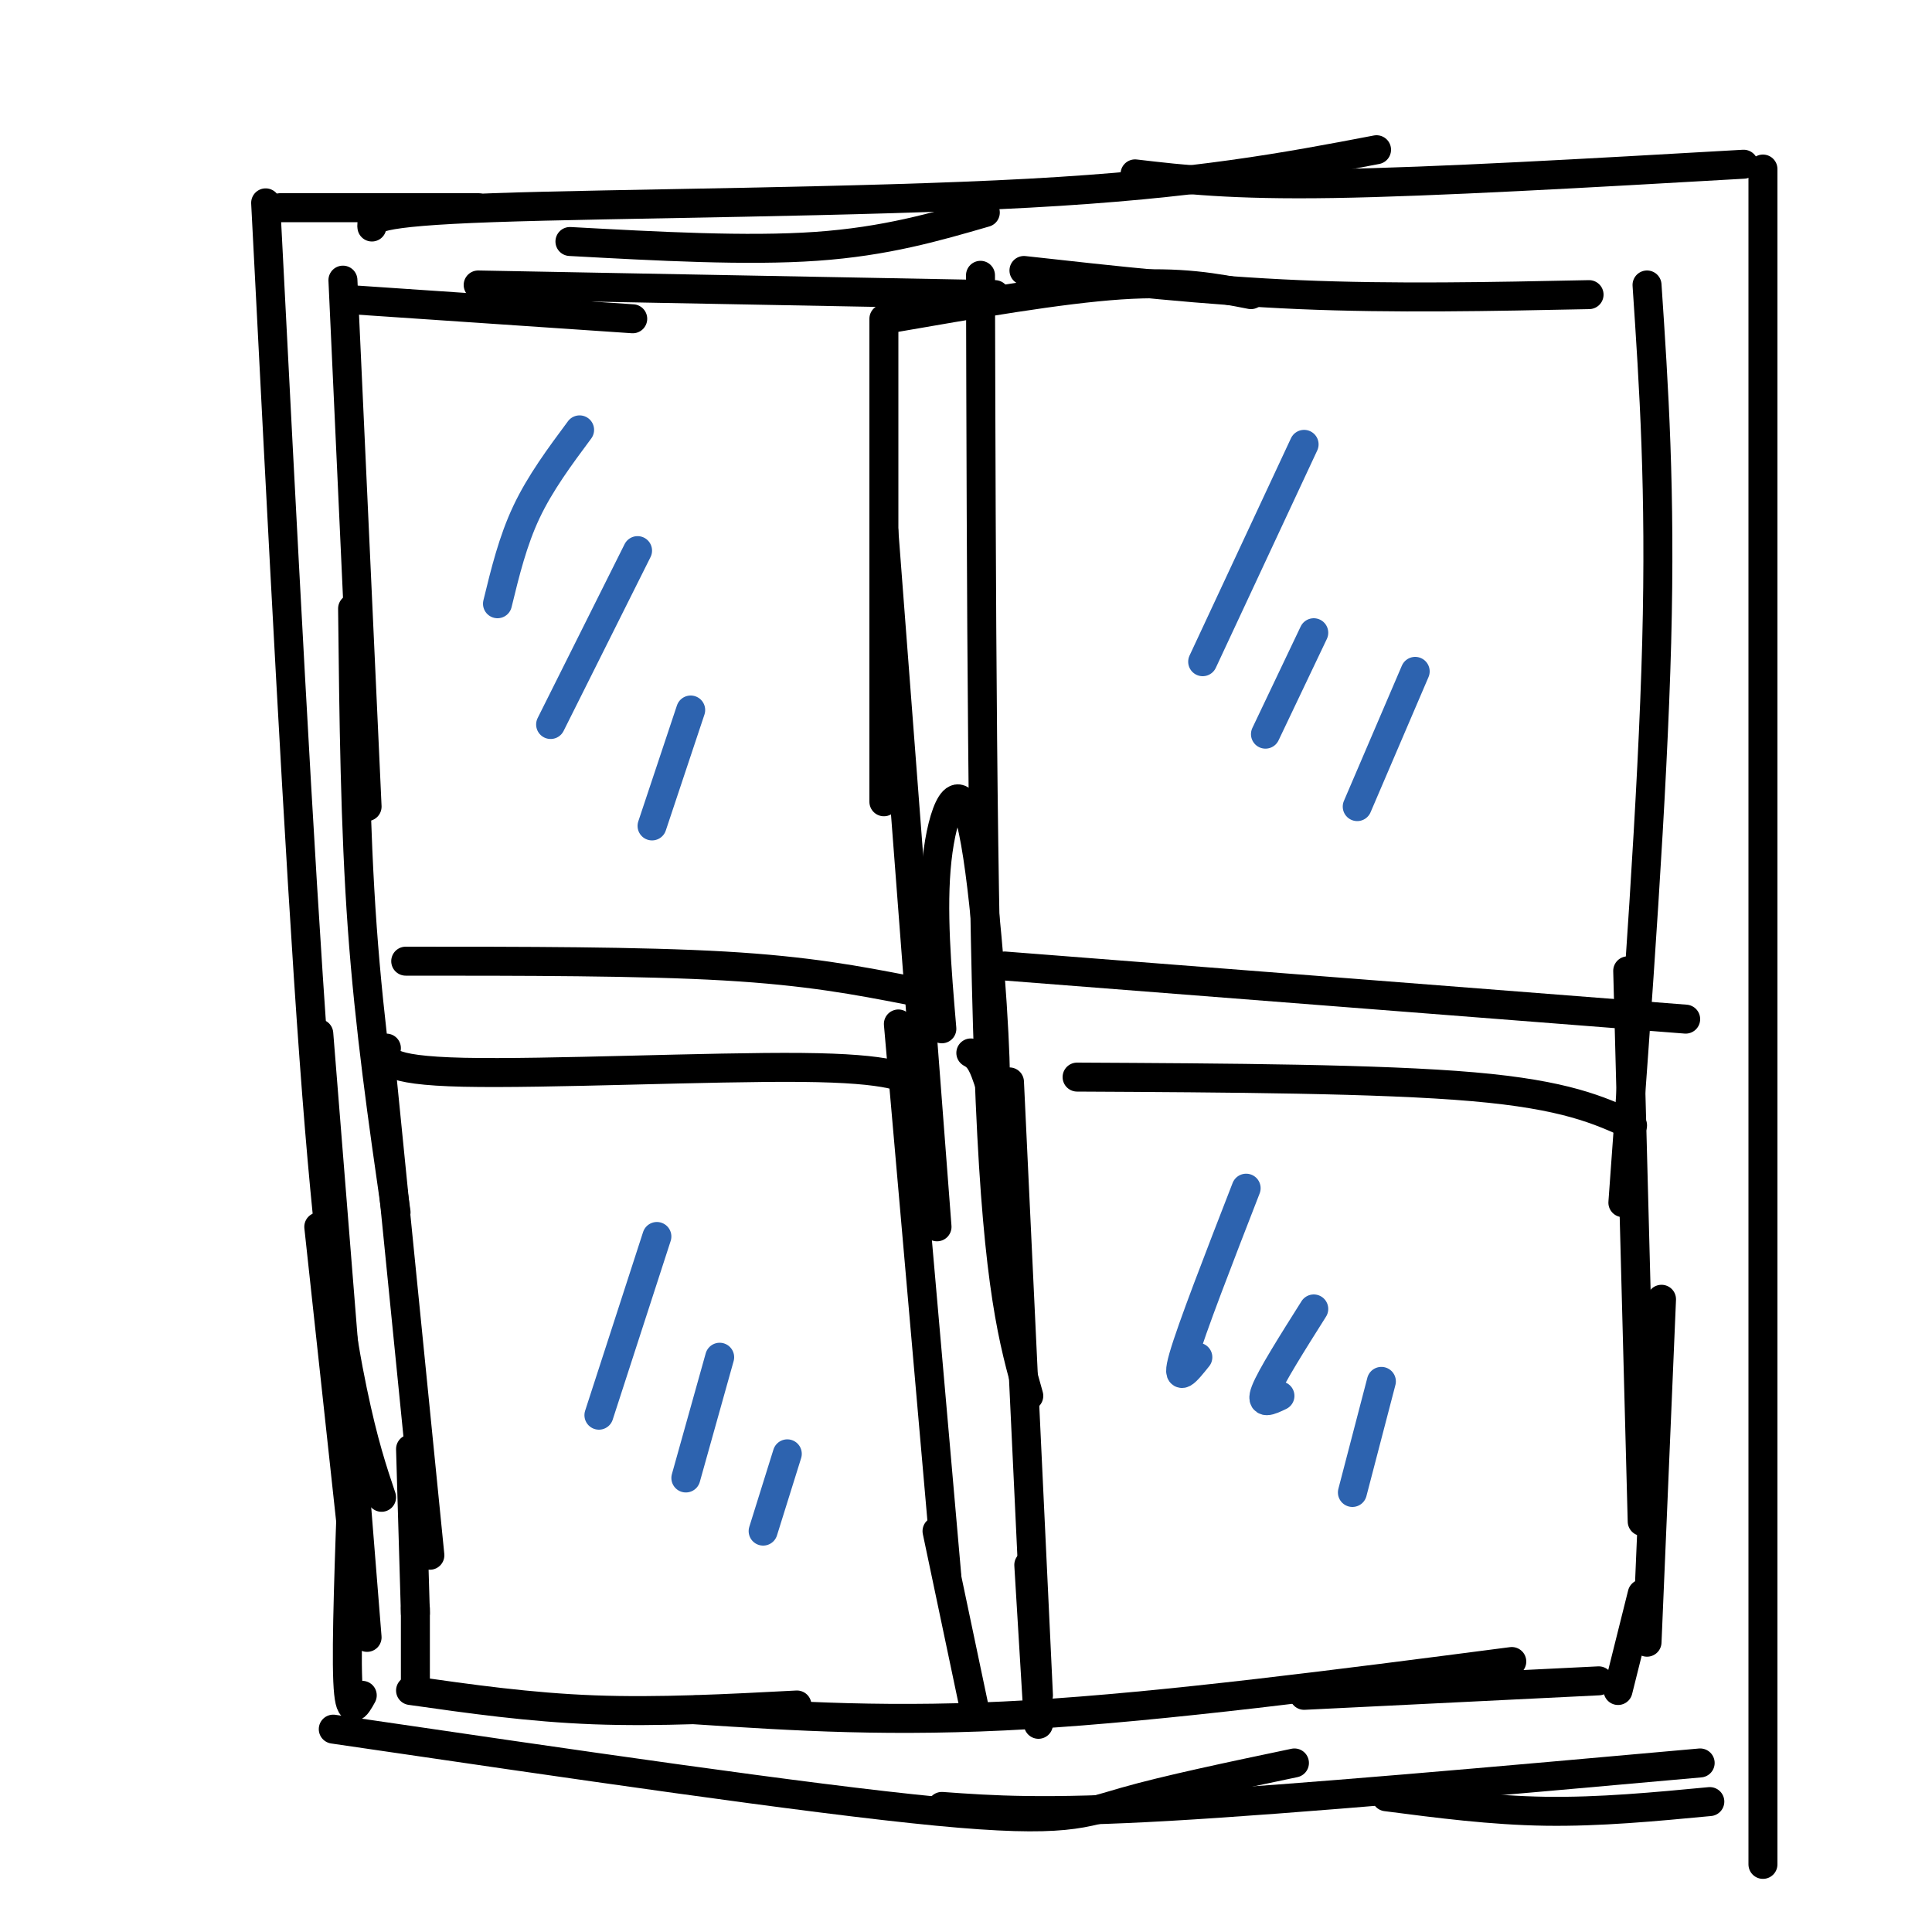
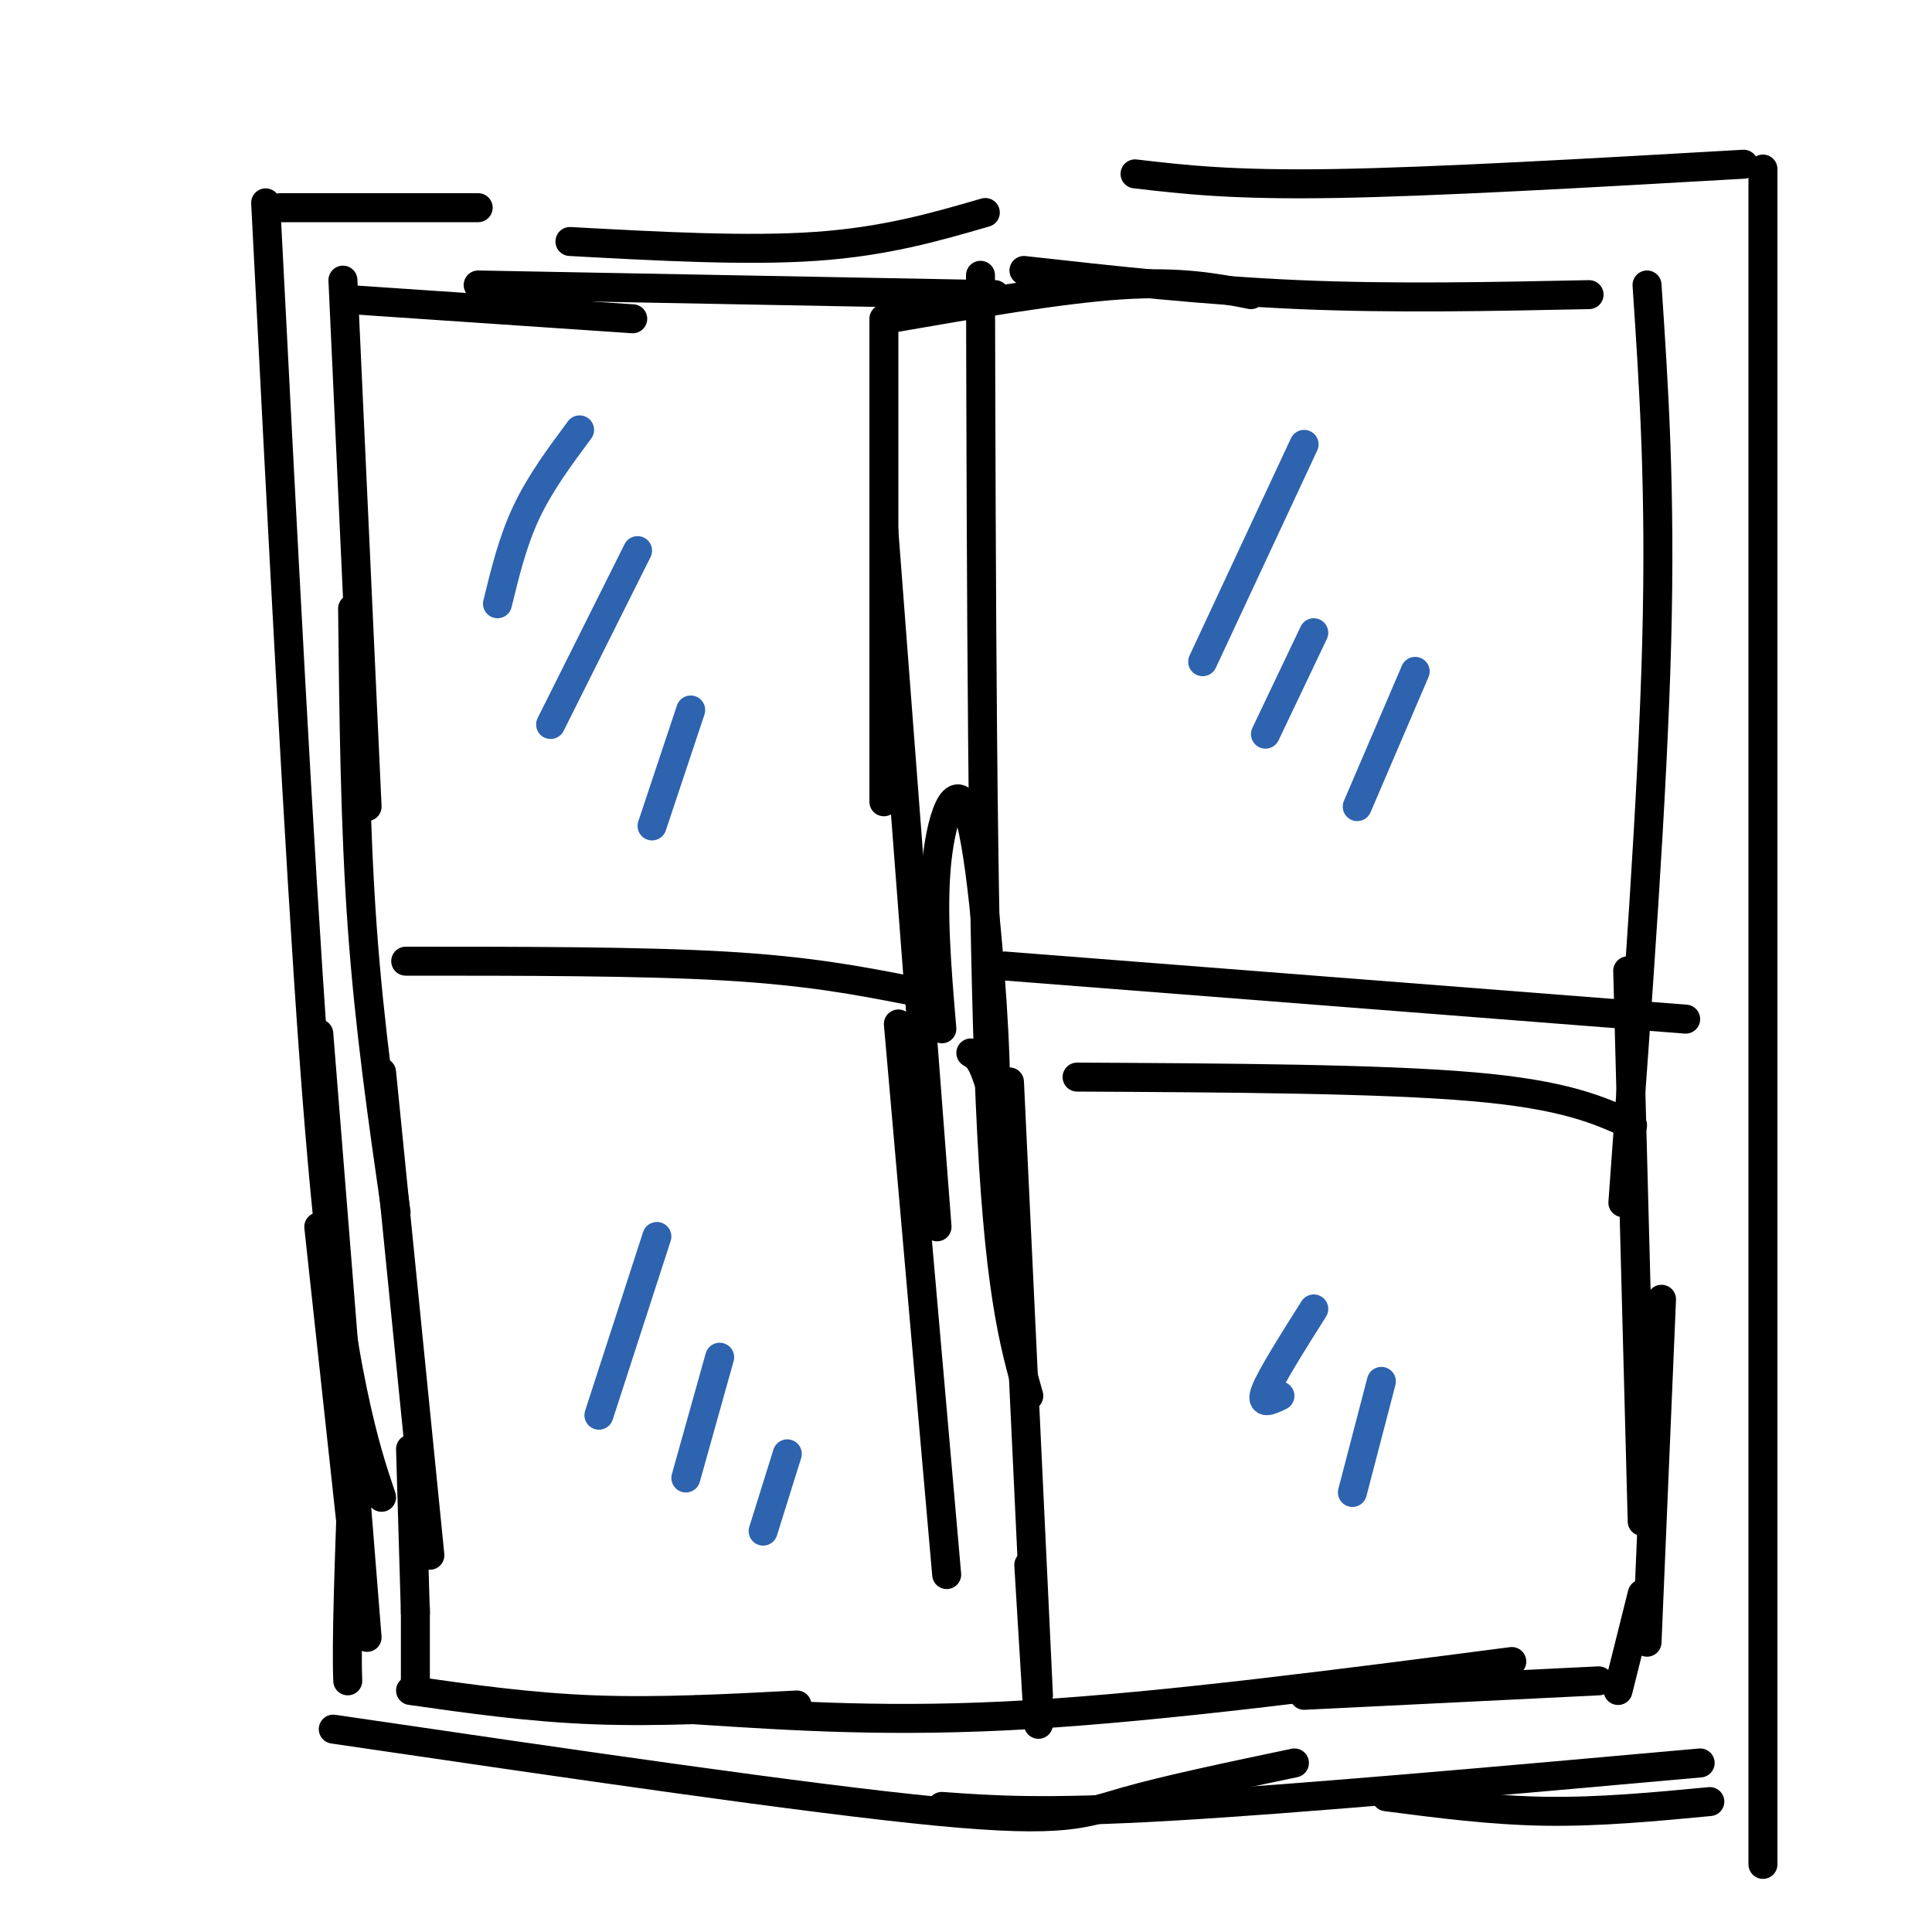
<svg xmlns="http://www.w3.org/2000/svg" viewBox="0 0 400 400" version="1.1">
  <g fill="none" stroke="rgb(0,0,0)" stroke-width="6" stroke-linecap="round" stroke-linejoin="round">
    <path d="M55,42c3.467,67.556 6.933,135.111 10,177c3.067,41.889 5.733,58.111 8,69c2.267,10.889 4.133,16.444 6,22" />
    <path d="M66,214c0.000,0.000 10.000,125.000 10,125" />
    <path d="M66,254c0.000,0.000 9.000,83.000 9,83" />
    <path d="M58,43c0.000,0.000 41.000,0.000 41,0" />
    <path d="M118,50c18.333,1.000 36.667,2.000 51,1c14.333,-1.000 24.667,-4.000 35,-7" />
-     <path d="M77,47c-0.178,-1.556 -0.356,-3.111 25,-4c25.356,-0.889 76.244,-1.111 111,-3c34.756,-1.889 53.378,-5.444 72,-9" />
    <path d="M235,36c10.000,1.167 20.000,2.333 41,2c21.000,-0.333 53.000,-2.167 85,-4" />
    <path d="M365,35c0.000,0.000 0.000,351.000 0,351" />
-     <path d="M73,304c-0.667,18.083 -1.333,36.167 -1,44c0.333,7.833 1.667,5.417 3,3" />
+     <path d="M73,304c-0.667,18.083 -1.333,36.167 -1,44" />
    <path d="M69,358c49.222,7.222 98.444,14.444 125,17c26.556,2.556 30.444,0.444 39,-2c8.556,-2.444 21.778,-5.222 35,-8" />
    <path d="M195,374c10.417,0.750 20.833,1.500 47,0c26.167,-1.500 68.083,-5.250 110,-9" />
    <path d="M287,372c10.917,1.417 21.833,2.833 33,3c11.167,0.167 22.583,-0.917 34,-2" />
    <path d="M71,58c0.000,0.000 5.000,109.000 5,109" />
    <path d="M73,126c0.250,22.583 0.500,45.167 2,66c1.500,20.833 4.250,39.917 7,59" />
    <path d="M79,222c0.000,0.000 10.000,100.000 10,100" />
    <path d="M85,300c0.000,0.000 1.000,34.000 1,34" />
    <path d="M72,62c0.000,0.000 59.000,4.000 59,4" />
    <path d="M99,59c0.000,0.000 107.000,2.000 107,2" />
    <path d="M184,66c17.750,-3.083 35.500,-6.167 48,-7c12.500,-0.833 19.750,0.583 27,2" />
    <path d="M212,56c18.750,2.083 37.500,4.167 57,5c19.500,0.833 39.750,0.417 60,0" />
    <path d="M341,59c1.417,21.167 2.833,42.333 2,74c-0.833,31.667 -3.917,73.833 -7,116" />
    <path d="M337,201c0.000,0.000 3.000,114.000 3,114" />
    <path d="M344,269c0.000,0.000 -3.000,71.000 -3,71" />
    <path d="M86,333c0.000,0.000 0.000,16.000 0,16" />
    <path d="M85,350c12.333,1.750 24.667,3.500 38,4c13.333,0.500 27.667,-0.250 42,-1" />
    <path d="M144,354c20.417,1.333 40.833,2.667 69,1c28.167,-1.667 64.083,-6.333 100,-11" />
    <path d="M270,351c0.000,0.000 61.000,-3.000 61,-3" />
    <path d="M340,330c0.000,0.000 -5.000,20.000 -5,20" />
    <path d="M183,66c0.000,0.000 0.000,100.000 0,100" />
    <path d="M183,110c0.000,0.000 11.000,144.000 11,144" />
    <path d="M186,212c0.000,0.000 10.000,114.000 10,114" />
    <path d="M203,57c0.167,66.167 0.333,132.333 2,171c1.667,38.667 4.833,49.833 8,61" />
    <path d="M209,224c0.000,0.000 6.000,127.000 6,127" />
    <path d="M213,324c0.000,0.000 2.000,33.000 2,33" />
-     <path d="M194,317c0.000,0.000 8.000,38.000 8,38" />
    <path d="M195,213c-1.053,-12.432 -2.105,-24.864 -1,-35c1.105,-10.136 4.368,-17.974 7,-8c2.632,9.974 4.632,37.762 5,49c0.368,11.238 -0.895,5.925 -2,3c-1.105,-2.925 -2.053,-3.463 -3,-4" />
    <path d="M84,199c24.333,0.000 48.667,0.000 66,1c17.333,1.000 27.667,3.000 38,5" />
-     <path d="M80,217c-0.467,2.311 -0.933,4.622 16,5c16.933,0.378 51.267,-1.178 70,-1c18.733,0.178 21.867,2.089 25,4" />
    <path d="M208,200c0.000,0.000 141.000,11.000 141,11" />
    <path d="M223,223c31.417,0.167 62.833,0.333 82,2c19.167,1.667 26.083,4.833 33,8" />
  </g>
  <g fill="none" stroke="rgb(45,99,175)" stroke-width="6" stroke-linecap="round" stroke-linejoin="round">
    <path d="M120,89c-4.083,5.500 -8.167,11.000 -11,17c-2.833,6.000 -4.417,12.500 -6,19" />
    <path d="M132,114c0.000,0.000 -18.000,36.000 -18,36" />
    <path d="M143,147c0.000,0.000 -8.000,24.000 -8,24" />
    <path d="M270,92c0.000,0.000 -21.000,45.000 -21,45" />
    <path d="M272,131c0.000,0.000 -10.000,21.000 -10,21" />
    <path d="M293,139c0.000,0.000 -12.000,28.000 -12,28" />
    <path d="M136,256c0.000,0.000 -12.000,37.000 -12,37" />
    <path d="M149,281c0.000,0.000 -7.000,25.000 -7,25" />
    <path d="M163,301c0.000,0.000 -5.000,16.000 -5,16" />
-     <path d="M258,246c-5.667,14.583 -11.333,29.167 -13,35c-1.667,5.833 0.667,2.917 3,0" />
    <path d="M272,271c-4.417,7.000 -8.833,14.000 -10,17c-1.167,3.000 0.917,2.000 3,1" />
    <path d="M286,286c0.000,0.000 -6.000,23.000 -6,23" />
  </g>
</svg>